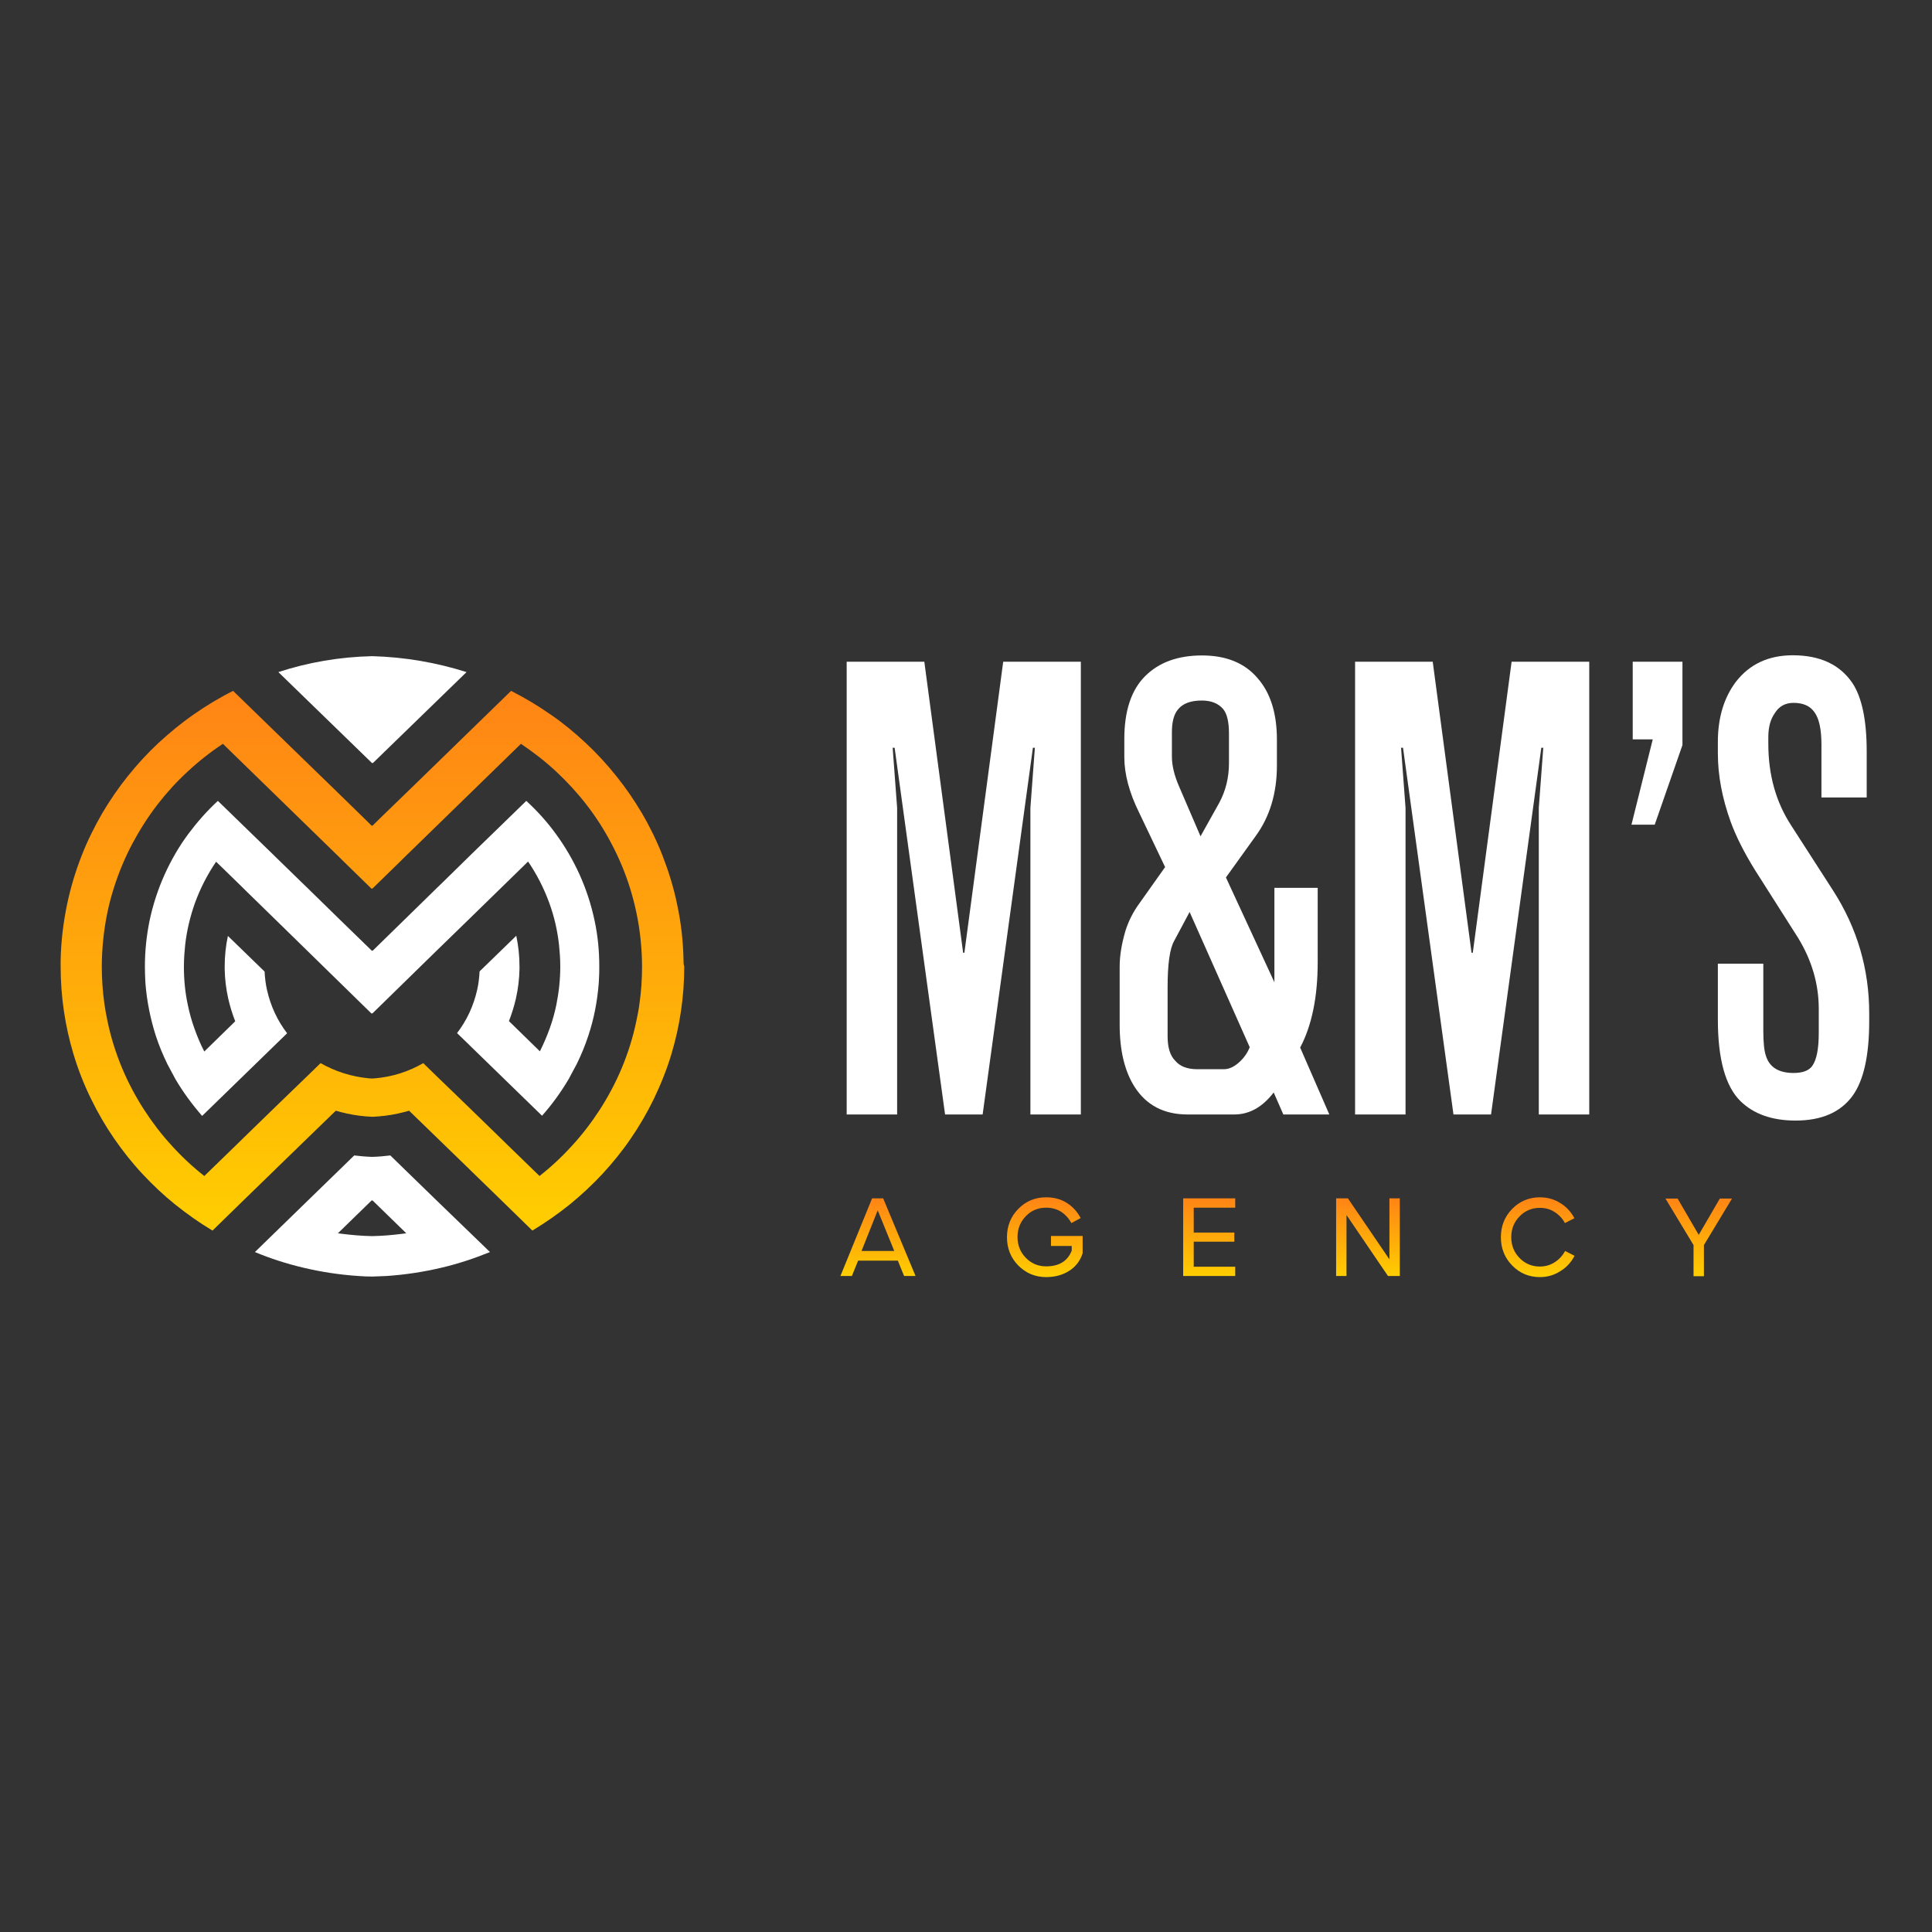
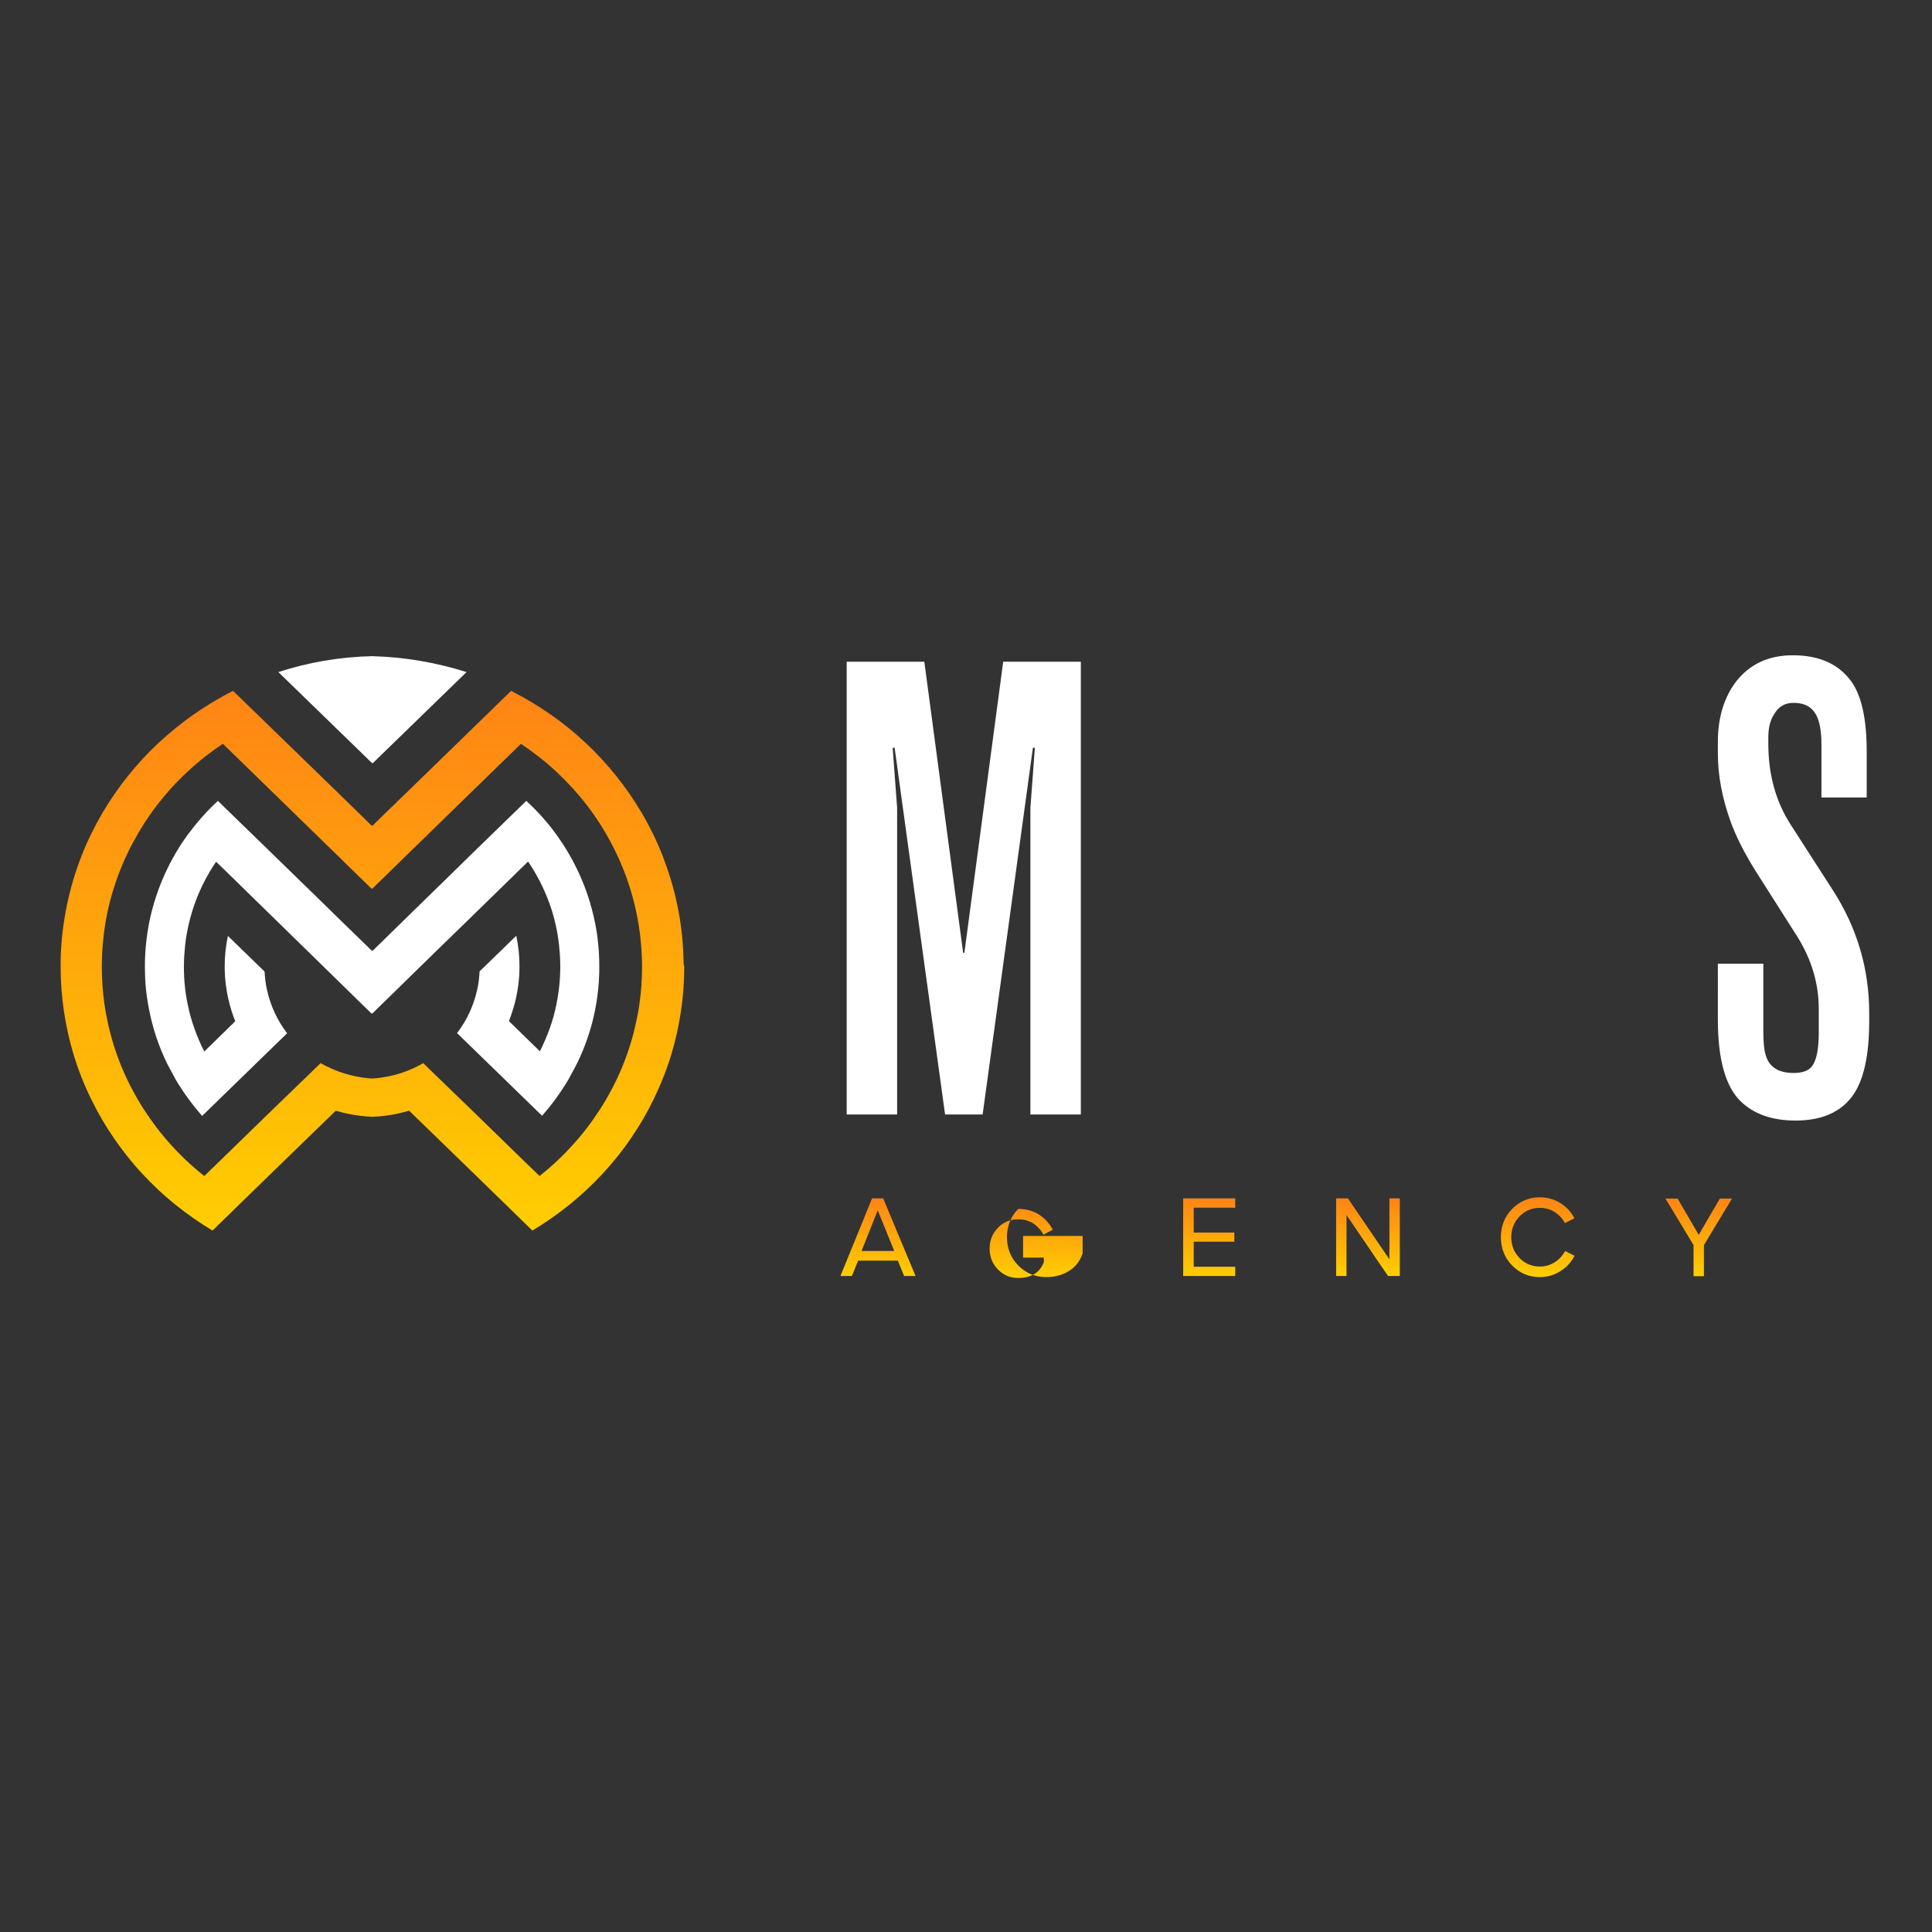
<svg xmlns="http://www.w3.org/2000/svg" id="Слой_1" x="0px" y="0px" viewBox="0 0 1080 1080" style="enable-background:new 0 0 1080 1080;" xml:space="preserve">
  <rect x="0" y="0" width="1080" height="1080" fill="#333333" stroke="none" />
  <style type="text/css"> .st0{fill:#FFFFFF;} .st1{fill:url(#SVGID_1_);} .st2{fill:url(#SVGID_2_);} .st3{fill:url(#SVGID_3_);} .st4{fill:url(#SVGID_4_);} .st5{fill:url(#SVGID_5_);} .st6{fill:url(#SVGID_6_);} .st7{fill:url(#SVGID_7_);} </style>
  <path class="st0" d="M332.5,515.2c-1.9-9.2-4.8-18.1-8.6-26.5c-3.6-7.9-7.9-15.3-13-22.3c-4.9-6.8-10.5-13-16.7-18.7l-31.6,30.7 l-0.6,0.6L247,493.7l-2.9,2.8L226.2,514l-17.9,17.5l-0.2-0.2l-0.2,0.2L189.9,514L172,496.5l-2.9-2.8l-15.1-14.7l-0.6-0.6l-31.6-30.7 c-6.2,5.7-11.7,12-16.7,18.7c-5.1,6.9-9.4,14.4-13,22.3c-3.8,8.4-6.7,17.3-8.6,26.5c-1.6,8.1-2.5,16.4-2.5,25c0,2.6,0.1,5.2,0.2,7.7 l0.1,1.8c0.8,10.1,2.8,19.9,5.8,29.3c1.8,5.5,4,10.8,6.5,15.9l4.5,8.4c4.3,7.3,9.3,14.1,14.9,20.5l47.5-46.2 c-5.4-7-9.2-15.2-11.2-24c-0.8-3.4-1.2-6.9-1.4-10.5l-20.5-19.9c-1.2,5.5-1.8,11.3-1.8,17.2c0,0.4,0,0.9,0,1.3 c0.1,5.7,0.8,11.2,2,16.6c1,4.3,2.3,8.6,3.9,12.6l-17.3,16.9c-2.2-4.2-4-8.6-5.6-13.1c-1.5-4.2-2.7-8.5-3.6-12.9 c-1.5-6.9-2.2-14.1-2.2-21.5c0-2,0.1-4.1,0.2-6.1l0.5-5.9c0.9-8.1,2.8-15.9,5.4-23.3c3-8.3,7-16.1,11.9-23.3 c0,0,16.7,16.2,16.6,16.2l16.4,16l0.2,0.2l17.9,17.5l17.9,17.5l17.9,17.5l0.2-0.2l0.2,0.2l17.9-17.5l17.9-17.5L262,514l0.2-0.2 l16.4-16c0,0,16.6-16.2,16.6-16.2c4.9,7.2,8.9,15,11.9,23.3c2.7,7.4,4.5,15.2,5.4,23.3l0.5,5.9c0.1,2,0.2,4,0.2,6.1 c0,7.4-0.8,14.5-2.2,21.5c-0.9,4.4-2.1,8.7-3.6,12.9c-1.6,4.5-3.5,8.9-5.6,13.1l-17.3-16.9c1.6-4.1,2.9-8.3,3.9-12.6 c1.2-5.4,1.9-10.9,2-16.6c0-0.4,0-0.9,0-1.3c0-5.9-0.6-11.6-1.8-17.2L268.1,543c-0.2,3.6-0.6,7.1-1.4,10.5c-2,8.8-5.8,17-11.2,24 l47.5,46.2c5.6-6.3,10.6-13.2,14.9-20.5l4.5-8.4c2.5-5.1,4.7-10.4,6.5-15.9c3.1-9.3,5-19.1,5.8-29.3l0.1-1.8 c0.2-2.6,0.2-5.1,0.2-7.7C335,531.7,334.2,523.3,332.5,515.2z" />
-   <path class="st0" d="M244.1,671.1l-7.4-7.2l-10.5-10.2l-8-7.8c-3.3,0.4-6.7,0.7-10.1,0.8c-3.4-0.1-6.8-0.4-10.1-0.8l-8,7.8 l-10.5,10.2l-7.4,7.2l-29.6,28.8c8.6,3.6,17.6,6.5,26.9,8.7c10,2.4,20.4,4,31.1,4.7c2.5,0.2,5.1,0.3,7.7,0.3 c2.6-0.1,5.1-0.2,7.7-0.3c10.6-0.7,21-2.3,31.1-4.7c9.3-2.2,18.3-5.2,26.9-8.7L244.1,671.1z M224.9,689.7 c-5.5,0.7-11.2,1.2-16.9,1.3c-5.7-0.1-11.3-0.6-16.9-1.3c-0.7-0.1-1.4-0.2-2.2-0.3l18.9-18.4l0.2,0.2l0.2-0.2l18.9,18.4 C226.4,689.5,225.6,689.6,224.9,689.7z" />
  <path class="st0" d="M208.1,366.8c-18.3,0.4-36,3.5-52.5,8.9l52.4,50.9l0.2-0.2l0.2,0.2l52.4-50.9 C244,370.4,226.4,367.3,208.1,366.8z" />
  <linearGradient id="SVGID_1_" gradientUnits="userSpaceOnUse" x1="208.056" y1="687.909" x2="208.056" y2="386.171">
    <stop offset="2.077838e-07" style="stop-color:#FFCE00" />
    <stop offset="1" style="stop-color:#FF8415" />
  </linearGradient>
  <path class="st1" d="M382.1,536.9c-0.2-10.7-1.4-21.3-3.6-31.4c-1.9-9.3-4.7-18.3-8.1-27.1c-3.2-8.2-7.1-16.2-11.5-23.7 c-4.3-7.3-9.1-14.3-14.4-20.9c-5.2-6.5-10.9-12.7-17-18.4c-6.1-5.7-12.6-11.1-19.6-15.9c-7-4.9-14.5-9.4-22.2-13.3L233,437.5 l-6.9,6.7l-12.7,12.3l-5.2,5.1l-0.2-0.2l-0.2,0.2l-5.2-5.1L190,444.2l-6.9-6.7l-52.8-51.3c-7.8,3.9-15.2,8.4-22.2,13.3 c-6.9,4.8-13.4,10.2-19.6,15.9c-6.1,5.7-11.8,11.9-17,18.4c-5.3,6.6-10.1,13.6-14.4,20.9c-4.4,7.6-8.3,15.5-11.5,23.7 c-3.4,8.7-6.1,17.7-8.1,27.1c-2.1,10.2-3.4,20.7-3.6,31.4c0,1.1,0,2.2,0,3.4c0,16.9,2.5,33.3,7.1,48.7c2.6,8.7,5.9,17.2,9.9,25.3 c3.8,7.8,8.1,15.2,13,22.3c4.8,6.9,10,13.5,15.7,19.6c5.7,6.1,11.8,11.9,18.3,17.1c6.6,5.3,13.5,10.2,20.9,14.6l16.9-16.5l17.7-17.2 l0.7-0.7l33.6-32.6c2.1,0.6,4.1,1.1,6.3,1.6c4.6,1,9.3,1.6,14.2,1.8c4.8-0.2,9.6-0.8,14.2-1.8c2.1-0.5,4.2-1,6.3-1.6l33.6,32.6 l0.7,0.7l17.7,17.2l16.9,16.5c7.3-4.4,14.3-9.3,20.9-14.6c6.5-5.3,12.6-11,18.3-17.1c5.7-6.2,11-12.7,15.7-19.6 c4.9-7.1,9.2-14.5,13-22.3c3.9-8.1,7.3-16.6,9.9-25.3c4.6-15.4,7.1-31.8,7.1-48.7C382.1,539.1,382.1,538,382.1,536.9z M357.5,560.8 c-0.4,3.2-1,6.4-1.7,9.6c-1.9,9.3-4.7,18.2-8.3,26.8c-3.4,8.1-7.5,15.8-12.2,23.1c-4.6,7.1-9.7,13.8-15.4,20 c-5.6,6.2-11.7,11.9-18.3,17.1l-17-16.5l-4.7-4.6l-10.8-10.5l-7.1-6.9l-9.3-9l-8.7-8.4l-7.4-7.2c-8.1,4.7-17.3,7.7-27.1,8.5 c-0.5,0-1,0.1-1.6,0.1c-0.5,0-1-0.1-1.6-0.1c-9.8-0.9-19-3.9-27.1-8.5l-7.4,7.2l-8.7,8.4l-9.3,9l-7.1,6.9l-10.8,10.5l-4.7,4.6 l-17,16.5c-6.6-5.2-12.7-10.9-18.3-17.1c-5.7-6.2-10.8-12.9-15.4-20c-4.7-7.3-8.8-15-12.2-23.1c-3.6-8.6-6.4-17.5-8.3-26.8 c-0.7-3.2-1.2-6.3-1.7-9.6c-0.9-6.7-1.4-13.6-1.4-20.5c0-5.1,0.3-10.1,0.8-15c1-10,3-19.8,6-29.1c2.7-8.6,6.2-16.9,10.4-24.8 c4-7.5,8.6-14.7,13.8-21.5c5.1-6.6,10.7-12.8,16.9-18.5c6.1-5.7,12.8-11,19.8-15.6l50,48.7l15.2,14.8l1.8,1.8l16.1,15.7l0.2-0.2 l0.2,0.2l16.1-15.7l1.8-1.8l15.2-14.8l50-48.7c7,4.7,13.7,9.9,19.8,15.6c6.1,5.7,11.8,11.9,16.9,18.5c5.2,6.7,9.8,13.9,13.8,21.5 c4.2,7.9,7.7,16.2,10.4,24.8c2.9,9.3,5,19.1,6,29.1c0.5,4.9,0.8,9.9,0.8,15C358.9,547.2,358.5,554,357.5,560.8z" />
  <g>
    <path class="st0" d="M549.3,623h-21l-28.2-205H499l2.5,33.6V623h-28.2V369.9h43.4l21.7,162.7h0.7l21.7-162.7h43.4V623H576V451.6 l2.5-33.6h-1.1L549.3,623z" />
-     <path class="st0" d="M743.1,623h-25.7l-5.4-12.3c-6.3,8.2-13.6,12.3-22.1,12.3h-26c-13.3,0-23.1-5.2-29.7-15.5 c-5.5-8.7-8.3-20.2-8.3-34.7v-32.5c0-6,1.1-12.8,3.3-20.2c1.7-5.3,4.3-10.5,8-15.5l14.1-19.9l-14.5-30.4 c-5.5-11.1-8.3-21.5-8.3-31.1v-10.1c0-15.7,3.9-27.4,11.6-35.1c7.7-7.7,18.3-11.6,31.8-11.6c13.5,0,23.9,4.2,31.1,12.7 c7.2,8.2,10.8,19.6,10.8,34.4v14.5c0,15.4-4,28.6-11.9,39.4l-16.6,23.1l27.1,58.6v-52.8h24.2v41.6c0,19.5-3.3,35.4-9.8,47.7 L743.1,623z M698.6,585.4L665,509.8l-8.7,16.3c-2.4,4.3-3.6,12.9-3.6,25.7v27.5c0,6.3,1.4,10.8,4.3,13.7c2.6,3.1,6.7,4.7,12.3,4.7 h14.8c2.9,0,5.7-1.3,8.5-3.8C695.4,591.4,697.4,588.5,698.6,585.4z M671.1,467.5l10.5-18.8c3.6-6.7,5.4-14.1,5.4-22.1V410 c0-6.5-1.1-11.1-3.3-13.7c-2.7-3.1-6.6-4.7-11.9-4.7c-6.3,0-10.7,1.7-13.4,5.1c-2.2,2.7-3.3,6.9-3.3,12.7V423 c0,4.8,1.3,10.4,4,16.6L671.1,467.5z" />
-     <path class="st0" d="M833.5,623h-21l-28.2-205h-1.1l2.5,33.6V623h-28.2V369.9h43.4l21.7,162.7h0.7L845,369.9h43.4V623h-28.2V451.6 l2.5-33.6h-1.1L833.5,623z" />
-     <path class="st0" d="M925,461h-13l11.9-47.7h-11.2v-43.4h27.8v46.6L925,461z" />
    <path class="st0" d="M960.4,538.7h25.3v37.6c0,6.5,0.5,11.1,1.4,13.7c1.9,6.5,7.1,9.8,15.5,9.8c5.1,0,8.6-1.3,10.5-4 c2.4-3.4,3.6-9.5,3.6-18.4v-13.4c0-14-3.9-27.2-11.6-39.8l-23.9-37.6c-6.3-10.1-10.8-19.2-13.7-27.1c-4.8-13.3-7.2-26-7.2-38.3 v-6.5c0-13.5,3.4-24.7,10.1-33.6c7.7-9.9,18.3-14.8,31.8-14.8c15.2,0,26.3,5.2,33.3,15.5c5.3,8,8,20.7,8,38.3v25.7h-25.3v-29.7 c0-8.4-1.3-14.5-4-18.1c-2.4-3.4-6.3-5.1-11.6-5.1c-4.6,0-8.1,1.9-10.5,5.8c-2.4,3.4-3.6,7.8-3.6,13.4v3.6 c0,17.4,4.2,32.5,12.7,45.6l23.5,36.5c13.5,21,20.2,43.9,20.2,68.7v4.3c0,19.3-3.1,33.3-9.4,41.9c-6.8,9.2-17.4,13.7-31.8,13.7 c-13,0-23.3-3.6-30.7-10.8c-8.4-8.2-12.7-23.4-12.7-45.6V538.7z" />
  </g>
  <g>
    <linearGradient id="SVGID_2_" gradientUnits="userSpaceOnUse" x1="490.835" y1="713.296" x2="490.835" y2="669.933">
      <stop offset="2.077838e-07" style="stop-color:#FFCE00" />
      <stop offset="1" style="stop-color:#FF8415" />
    </linearGradient>
    <path class="st2" d="M469.8,713.3l17.7-43.4h6.2l18.1,43.4h-6.4l-3.5-8.6h-22.2l-3.5,8.6H469.8z M481.6,699.3h18.3l-9.2-22.6h-0.1 L481.6,699.3z" />
    <linearGradient id="SVGID_3_" gradientUnits="userSpaceOnUse" x1="584.034" y1="713.916" x2="584.034" y2="669.313">
      <stop offset="2.077838e-07" style="stop-color:#FFCE00" />
      <stop offset="1" style="stop-color:#FF8415" />
    </linearGradient>
-     <path class="st3" d="M587.5,690.9h17.7v9.7c-1.4,4.3-3.9,7.5-7.5,9.8c-3.6,2.3-7.9,3.5-12.9,3.5c-6.2,0-11.3-2.2-15.6-6.5 c-4.2-4.3-6.3-9.6-6.3-15.8c0-6.2,2.1-11.5,6.3-15.8c4.2-4.3,9.4-6.5,15.6-6.5c4.3,0,8.2,1,11.5,3.1c3.3,2.1,5.9,4.9,7.8,8.5 l-5.2,2.8c-1.4-2.6-3.3-4.7-5.7-6.3c-2.4-1.5-5.2-2.3-8.4-2.3c-4.5,0-8.4,1.6-11.4,4.8c-3.1,3.2-4.6,7.1-4.6,11.6 c0,4.5,1.5,8.4,4.6,11.6c3.1,3.2,6.9,4.8,11.4,4.8c7.2,0,12-2.9,14.3-8.8v-2.6h-11.6V690.9z" />
+     <path class="st3" d="M587.5,690.9h17.7v9.7c-1.4,4.3-3.9,7.5-7.5,9.8c-3.6,2.3-7.9,3.5-12.9,3.5c-6.2,0-11.3-2.2-15.6-6.5 c-4.2-4.3-6.3-9.6-6.3-15.8c0-6.2,2.1-11.5,6.3-15.8c4.3,0,8.2,1,11.5,3.1c3.3,2.1,5.9,4.9,7.8,8.5 l-5.2,2.8c-1.4-2.6-3.3-4.7-5.7-6.3c-2.4-1.5-5.2-2.3-8.4-2.3c-4.5,0-8.4,1.6-11.4,4.8c-3.1,3.2-4.6,7.1-4.6,11.6 c0,4.5,1.5,8.4,4.6,11.6c3.1,3.2,6.9,4.8,11.4,4.8c7.2,0,12-2.9,14.3-8.8v-2.6h-11.6V690.9z" />
    <linearGradient id="SVGID_4_" gradientUnits="userSpaceOnUse" x1="675.9" y1="713.296" x2="675.9" y2="669.933">
      <stop offset="2.077838e-07" style="stop-color:#FFCE00" />
      <stop offset="1" style="stop-color:#FF8415" />
    </linearGradient>
    <path class="st4" d="M661.4,713.3v-43.4h29.1v5.2h-23.2V689h22.7v5.1h-22.7v14h23.2v5.2H661.4z" />
    <linearGradient id="SVGID_5_" gradientUnits="userSpaceOnUse" x1="764.701" y1="713.296" x2="764.701" y2="669.933">
      <stop offset="2.077838e-07" style="stop-color:#FFCE00" />
      <stop offset="1" style="stop-color:#FF8415" />
    </linearGradient>
    <path class="st5" d="M746.9,713.3v-43.4h6.6l23.2,34.1v-34.1h5.8v43.4h-6.6l-23.2-34.1v34.1H746.9z" />
    <linearGradient id="SVGID_6_" gradientUnits="userSpaceOnUse" x1="859.572" y1="713.916" x2="859.572" y2="669.313">
      <stop offset="2.077838e-07" style="stop-color:#FFCE00" />
      <stop offset="1" style="stop-color:#FF8415" />
    </linearGradient>
    <path class="st6" d="M860.8,713.9c-6.2,0-11.3-2.2-15.5-6.5c-4.2-4.3-6.3-9.6-6.3-15.8c0-6.2,2.1-11.5,6.3-15.8s9.4-6.5,15.5-6.5 c4.2,0,8,1.1,11.4,3.2c3.4,2.1,6.1,5,7.9,8.5l-5.3,2.7c-1.4-2.6-3.3-4.6-5.8-6.2s-5.2-2.3-8.2-2.3c-4.5,0-8.3,1.6-11.4,4.8 c-3.1,3.2-4.6,7.1-4.6,11.6c0,4.5,1.5,8.4,4.6,11.6c3.1,3.2,6.9,4.8,11.4,4.8c3.1,0,5.8-0.8,8.3-2.4c2.5-1.6,4.4-3.7,5.8-6.3 l5.3,2.7c-1.9,3.6-4.5,6.5-8,8.6C868.8,712.8,865,713.9,860.8,713.9z" />
    <linearGradient id="SVGID_7_" gradientUnits="userSpaceOnUse" x1="949.611" y1="713.296" x2="949.611" y2="669.933">
      <stop offset="2.077838e-07" style="stop-color:#FFCE00" />
      <stop offset="1" style="stop-color:#FF8415" />
    </linearGradient>
    <path class="st7" d="M946.7,713.3V696l-15.7-26h6.8l11.8,20.3l11.8-20.3h6.8l-15.7,26v17.4H946.7z" />
  </g>
</svg>